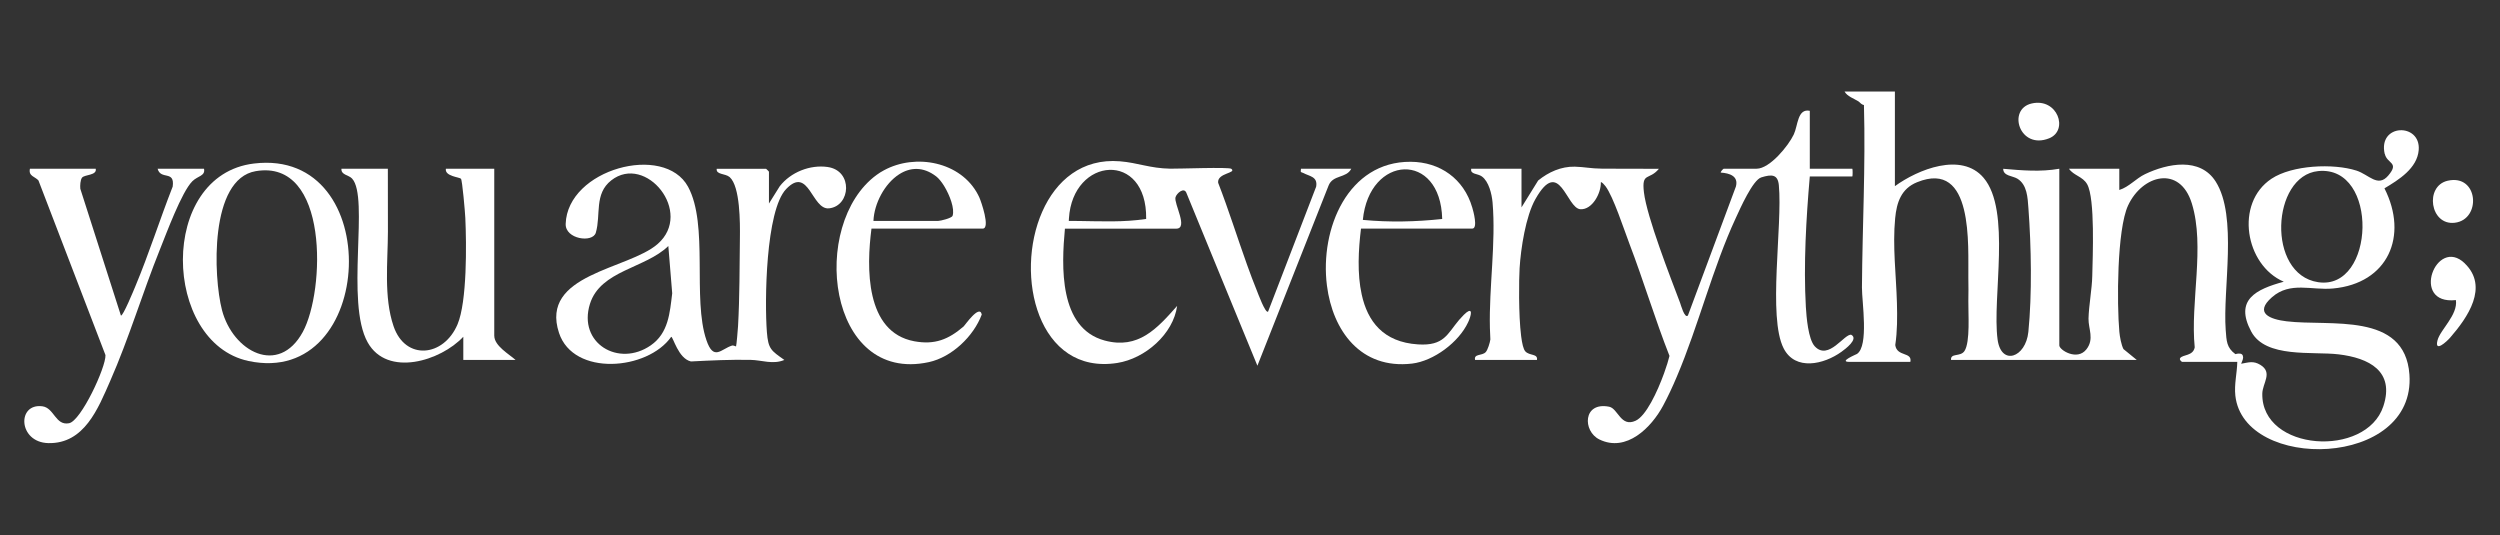
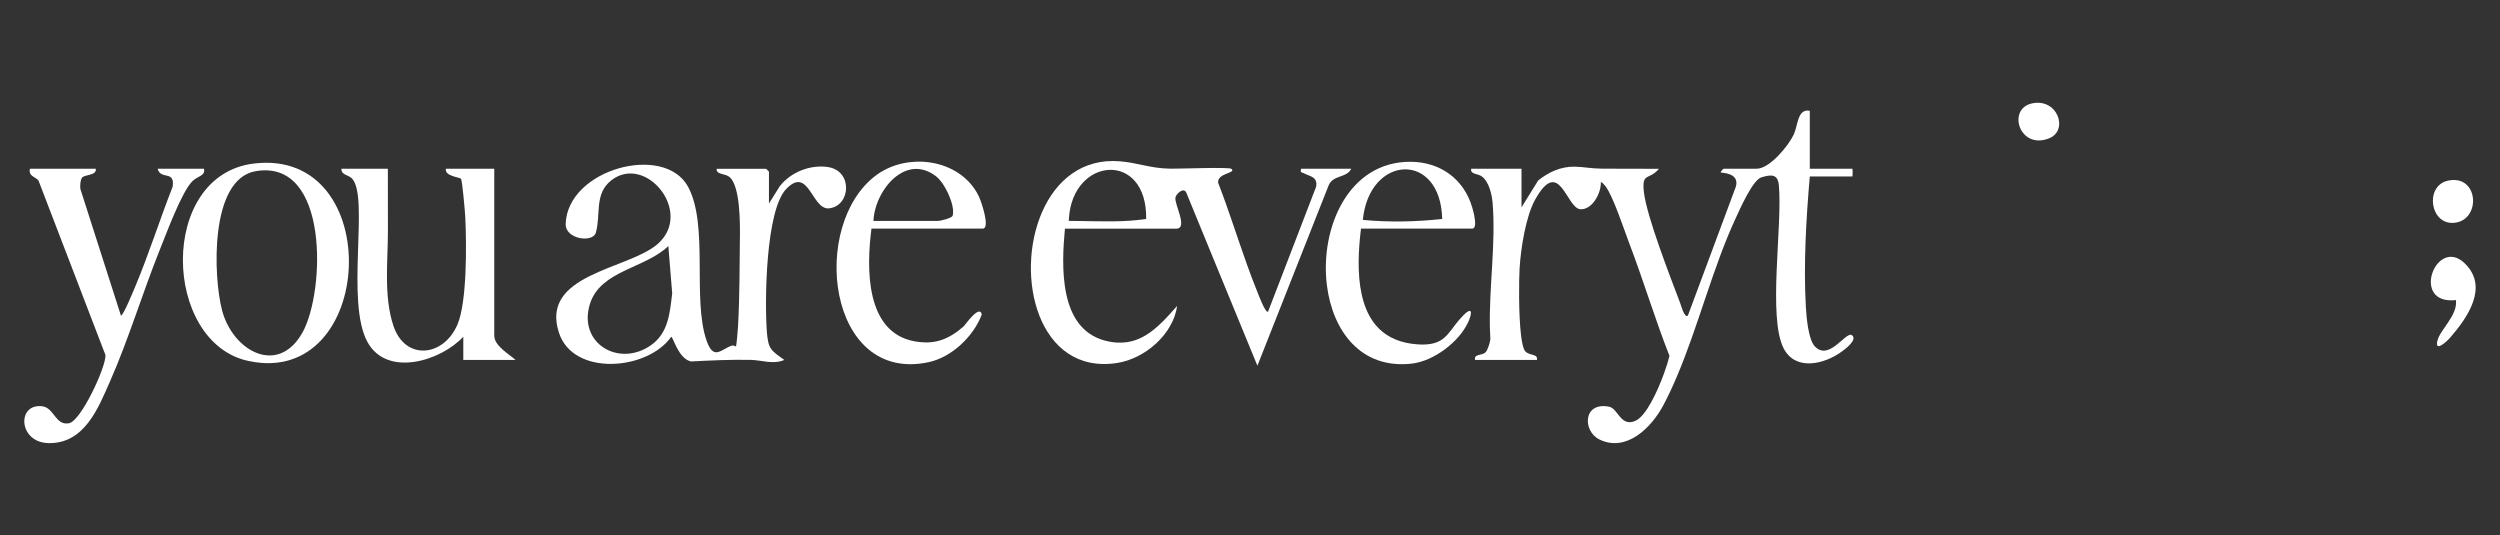
<svg xmlns="http://www.w3.org/2000/svg" viewBox="0 0 761.04 163" id="Layer_1">
  <rect x="0" y="0" width="761.04" height="163" fill="#333333" stroke="none" />
  <defs>
    <style>.cls-1{fill:#fff;}</style>
  </defs>
  <path d="M563.59,101.92c-2.05-.53-6.94,8.03-11.15,3.5-1.99-2.15-2.53-8.98-2.71-12-.73-12.93.09-26.84,1.2-39.7h12.95c.12,0,.12-2.36,0-2.36h-12.95v-17.63c-3.78-.77-3.59,4.49-4.87,7.19-1.6,3.43-7.3,10.44-11.33,10.44h-10.01c-.13,0-1.07.99-.88,1.18,2.63.18,5.46,1.04,4.59,4.26l-14.6,39.24c-1.01,1.07-2.19-3.36-2.37-3.81-2.96-7.83-10.14-26.2-11.02-33.66-.75-6.31,1.57-3.55,4.56-7.19-5.8-.02-11.6.02-17.4-.04-3.3-.02-5.33-.53-8.22-.6-4.15-.09-7.99,1.65-11.14,4.21l-5.07,8.18v-11.76h-15.31c-.35,1.78,1.97,1.4,3.25,2.35,2.12,1.54,3.03,5.4,3.25,7.92,1.06,12.35-1.1,25.6-.81,38.2.02,1.18.07,2.35.14,3.5-.12.94-.81,3.24-1.43,3.87-1.14,1.18-3.63.41-3.23,2.36h18.85c.32-1.98-2.32-1.21-3.56-2.62-.57-.64-.98-2.36-1.26-4.63h0c-.83-6.53-.66-17.59-.47-20.66.37-6.01,1.86-15.83,4.82-21.05,7.38-13.07,9.39,2.84,13.7,3.09,3.63.2,6.33-4.96,6.21-8.2.25-.25,1.2.92,1.43,1.21,2.36,3.12,5.65,13.24,7.26,17.46,4.31,11.29,7.78,22.93,12.21,34.18-.31,1.28-.88,3.17-1.65,5.29-2.06,5.68-5.48,12.98-8.66,14.44-4.53,2.09-5.34-3.71-8.04-4.26-8.02-1.61-8.16,7.44-2.97,9.97,8.23,4.02,15.84-3.68,19.38-10.3,1.51-2.82,2.89-5.78,4.18-8.84,6.57-15.43,10.99-33.37,17.99-48.38,1.27-2.75,5.1-11.46,7.72-12.27,3.17-.98,5.02-.95,5.34,2.38,1.16,12.33-3.41,40.17,1.46,49.67,3.57,6.95,12.29,4.87,17.57,1.07,1.2-.86,5.28-3.89,3.04-5.19Z" class="cls-1" />
  <path d="M251.99,50.84c-5.4-.78-11.3,1.58-14.63,5.87l-3.28,5.25v-9.7c0-.06-.83-.88-.88-.88h-15.02c-.26,1.85,2.6,1.37,3.94,2.53,3.23,2.86,3.17,14.1,3.12,18.33-.11,8.78-.07,18.26-.57,27.07-.05.91-.47,5.87-.61,6.14-.04.06-.77-.39-1.23-.25-3.32,1.04-5.58,4.8-7.78-1.64-4.33-12.62.71-35.12-5.6-46.72-7.24-13.31-36.72-5.35-37.25,11.32-.15,4.67,8.25,5.86,9.18,2.66,1.59-5.48-.55-11.8,4.69-15.91,10.5-8.24,25.19,9.74,14.11,19.38-8.95,7.8-35.94,9.08-30.01,27.05,4.41,13.35,26.98,11.41,34.15,1.19.61,0,2.13,6.61,6.01,7.5,6.06-.31,12.09-.6,18.16-.48,3.41.06,6.79,1.5,10.28.02-4.05-2.86-4.92-3.32-5.32-8.5-.71-9.08-.41-36.99,5.88-43.54,6.93-7.21,7.77,6.46,13.06,5.89,6.59-.71,7.34-11.46-.42-12.58ZM198.12,105.12c-9.79,6.81-22.27-.66-18.53-12.61,3.21-10.23,16.9-10.8,23.86-17.62l1.18,14.4c-.73,5.95-1.12,12.08-6.51,15.83Z" class="cls-1" />
  <path d="M411.35,51.37h-15.31c-.24,1.37.08.94.75,1.31,1.79.99,4.41,1.04,3.87,4.14l-10.23,26.59-4.41,11.46c-.83.61-3.1-5.65-3.38-6.32-1.07-2.63-2.06-5.28-3.02-7.96-2.98-8.3-5.61-16.75-8.8-24.96-.34-3.02,5.74-2.88,4.02-4.24-.72-.59-16.03.01-18.58-.04-6.24-.11-9.77-1.79-15.35-2.25-11.53-.94-19.44,5.87-23.61,15.29-8.62,19.41-1.32,49.88,22.82,46.1,8.46-1.33,17.04-8.77,18.22-17.37-6.13,6.94-11.83,13.28-22.04,10.55-14.01-3.76-13.18-22.65-12.12-34.06h33.86c3.81,0-.73-7.63-.2-9.56.32-1.18,2.66-3.28,3.36-1.23l7.81,19.04,13.76,33.47,10.71-27.11,10.94-27.69c1.33-3.41,5.42-2.2,6.92-5.15ZM328.39,67.27c-1.01-.02-2.02-.02-3.03-.02.01-.26.02-.51.04-.75,1.13-18.78,23.84-20.71,23.51.15-6.85,1.05-13.66.71-20.52.62Z" class="cls-1" />
  <path d="M150.46,102.22v-50.85h-14.73c-.39,2.32,4.14,2.53,4.6,3.05.4.46,1.25,10.27,1.32,11.92.37,7.92.55,25.45-2.36,32.37-4.2,9.97-15.88,11.16-19.48.6-3.04-8.89-1.74-19.66-1.72-28.81.04-6.38-.06-12.75-.02-19.13h-14.13c-.15,1.9,2.17,1.85,3.22,2.97,5.34,5.68-2.09,37.66,4.77,49.89,5.99,10.69,22.23,5.66,29.11-1.72v7.05h15.9c-1.94-1.73-6.47-4.28-6.47-7.34Z" class="cls-1" />
  <path d="M77.3,49.78c-29.24,3.52-27.86,54.5-1.67,60.11,38.91,8.33,42.02-64.98,1.67-60.11ZM92.17,101.06c-7.37,13.48-21.29,5.96-24.59-6.66-2.65-10.2-3.84-39.9,10.28-42.3,22.37-3.8,21.12,36.48,14.31,48.96Z" class="cls-1" />
  <path d="M62.11,51.37h-14.13c.95,3.54,5.3.33,4.59,5.43-3.95,10.07-7.21,20.43-11.39,30.41-.33.79-3.81,9.29-4.38,8.83l-12.35-38.57c-.09-.94-.02-2.64.51-3.37.72-1,4.63-.65,4.18-2.73H9.11c-.52,2.29,1.63,2.4,2.6,3.57l20.4,53.16c.16,3.68-7.44,20.04-11.09,20.74-4.16.8-4.51-4.7-8.14-5.16-7.79-.99-7.35,10.99,1.83,11.21,10.96.26,15.17-10.58,18.82-18.88,5.75-13.07,9.84-26.86,15.17-40.11,1.97-4.88,6.6-17.47,9.85-20.72,1.66-1.66,4.01-1.58,3.56-3.81Z" class="cls-1" />
  <path d="M297.73,59.29c-5.22-10.07-19.02-12.68-28.64-7.45-.78.41-1.52.88-2.23,1.4-20.54,15-15.1,63.7,15.89,57,7-1.52,13.63-7.85,16.11-14.49-.64-3.25-5.14,3.29-5.5,3.61-4.62,3.98-8.8,5.67-15.02,4.53-15.02-2.78-14.58-22.55-13.05-34.3h33.86c2.4,0-.48-8.31-1.05-9.54-.12-.26-.25-.52-.38-.77ZM289.98,65.69c-.26.74-3.74,1.56-4.36,1.56h-19.73c.21-5.23,3.38-11.35,7.84-14.2,3.29-2.11,7.28-2.44,11.3.68.75.59,1.58,1.61,2.36,2.86,1.8,2.93,3.28,7.02,2.59,9.1Z" class="cls-1" />
  <path d="M448.16,63.13c-2.53-8.65-9.74-13.83-18.74-13.88-19.02-.12-27.68,20.31-25.48,37.67,1.74,13.76,10.3,25.58,25.91,23.76,6.57-.78,14.25-6.49,17.07-12.58.11-.21.2-.44.29-.66.95-2.39.86-4.03-1.6-1.6-.52.52-.99,1.04-1.43,1.54-3.61,4.26-4.54,7.97-12.49,7.46-10.67-.67-15.39-7.1-17.16-15.17-1.41-6.34-1-13.7-.22-20.08h33.86c1.83,0,.31-5.42,0-6.46ZM414.87,66.94c1.94-19.9,23.68-21.03,24.16-.28-8.05.87-16.09,1.04-24.16.28Z" class="cls-1" />
  <path d="M750.3,80.15c-8.71-8.38-16.73,12.75-2.68,11.2.64,4.56-4.81,9.01-5.62,12.31-.93,3.76,2.79.35,3.85-.86,5.29-6.09,11.89-15.48,4.44-22.64Z" class="cls-1" />
  <path d="M747.28,67.81c8.18-.98,7.24-14.95-2.18-12.79-7.07,1.63-5.37,13.7,2.18,12.79Z" class="cls-1" />
  <path d="M623.8,42.1c6.02-2.42,2.55-12.4-5.32-10.6-7.58,1.74-3.7,14.23,5.32,10.6Z" class="cls-1" />
-   <path d="M725.97,46.84c.71,3.09,4.53,2.51,1.06,6.6-3.19,3.75-5.85-.28-9.7-1.51-7.02-2.25-19.54-1.7-25.85,2.48-11.23,7.44-8.04,26.3,3.74,31.35-8.42,2.3-15.09,5.47-9.91,15.17,4.37,8.19,18.65,5.99,26.61,6.94,9.21,1.11,17.14,5.09,13.61,15.79-5.2,15.81-37.12,13.79-36.85-3.82.05-3.21,3.29-6.4-.59-8.77-2.16-1.31-3.56-.74-5.85-.34.19-.61.53-1.1.59-1.77.01-.07.01-.13.01-.2-.02-.79-.46-1.18-1.33-1.13-.28,0-.62.06-1,.17h-.02c-2.71-1.99-2.69-4.01-2.95-7.36-.93-12.45,3.7-34.54-3.04-45.16-4.76-7.51-14.65-5.54-21.51-2.27-2.79,1.33-4.87,3.9-7.84,4.82v-6.47h-15.32c1.4,2.09,4.22,2.35,5.55,4.75,2.43,4.38,1.67,22.01,1.54,27.9-.08,3.97-1.05,8.97-1.14,12.97-.07,3.11,1.83,6.21-.64,9.36-2.83,3.61-8.25.19-8.25-1.19v-53.78c-5.78,1.01-11.3.51-17.08.01-.02,2.23,2.9,2.13,4.33,3.02,2.97,1.84,3.11,5.74,3.35,9.01.86,11.61,1.13,26.13-.02,37.62-.8,7.87-8.27,10.45-9.37,2.31-1.71-12.81,4.24-39.25-4.27-49.23-6.74-7.92-20.01-2.52-26.99,2.56v-28.8h-15.32c.84,1.49,2.78,2.09,4.13,2.93.07.05.13.09.2.14.45.37.87.92,1.57,1.04.51,18.92-.48,36.87-.61,55.52-.02,4.4,2.15,17.79-1.51,20.24-.24.15-5.74,2.42-2.3,2.42h18.55c.62-3.15-4.09-1.46-4.6-5.12.64-4.21.62-8.59.51-12.84-.24-8.45-1.36-17.26-.54-25.77.46-4.82,1.84-9.01,6.67-10.96,17.37-7.06,15.48,19.47,15.61,29.14.04,2.46.05,4.54,0,7-.07,3.58.64,12.53-1.19,15.26-1.23,1.83-4.28.51-4.08,2.69h56.53l-4.04-3.3c-.66-1.25-1.12-3.78-1.25-5.23-.77-8.5-.75-31.16,2.65-38.48,4.35-9.36,15.79-12.4,19.42-.59,4.04,13.1-.51,30.07.87,43.78-.51,2.66-3.56,2.15-4.41,3.24-.4.52.47,1.18.59,1.18h16.78c-.07,3.43-.97,6.81-.59,10.29,2.55,23.17,55.06,22.15,52.99-6.46-1.38-19.18-24.17-14.59-37.38-16.18-4.95-.59-10.05-2.44-4.44-7.35,5.54-4.84,12.03-2.03,18.56-2.64,16.75-1.54,23.02-15.97,15.66-30.49,4.33-2.58,10-6.09,10.43-11.69.65-8.33-12.49-8.05-10.35,1.23ZM705.66,85.9c-15.75-2.39-14.19-32.41.04-33.82,18.6-1.84,17.36,36.48-.04,33.82Z" class="cls-1" />
</svg>